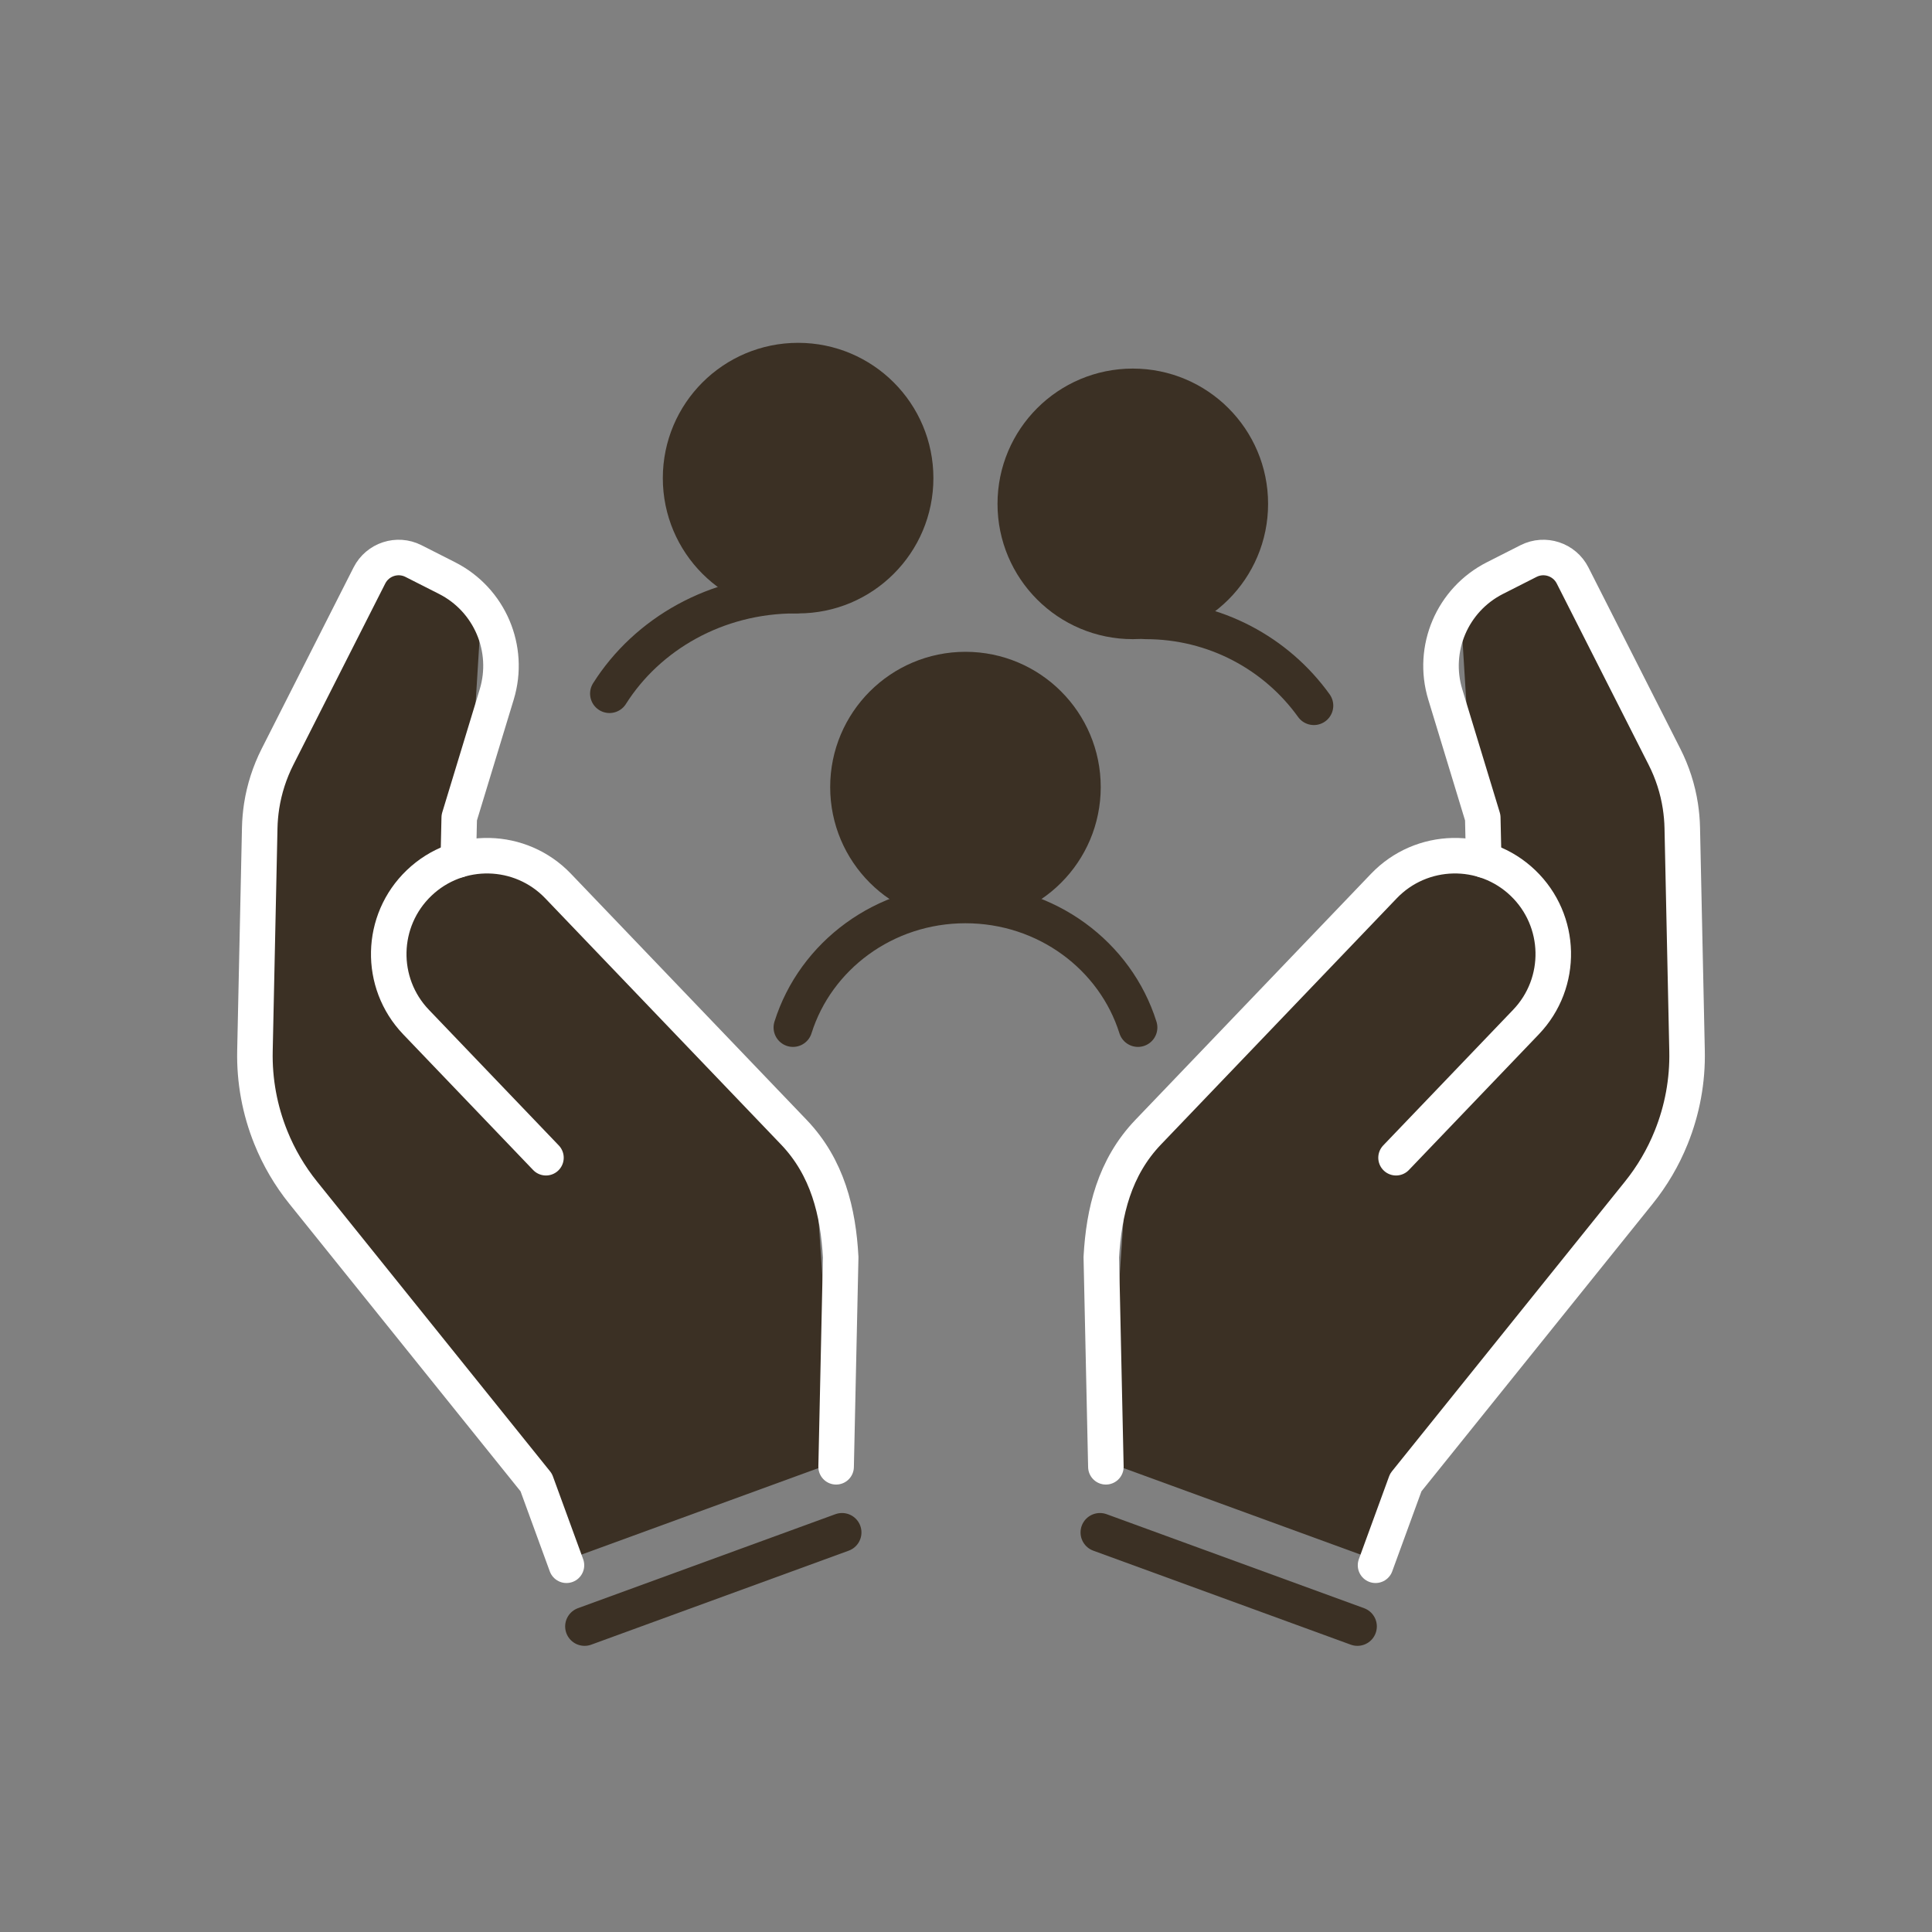
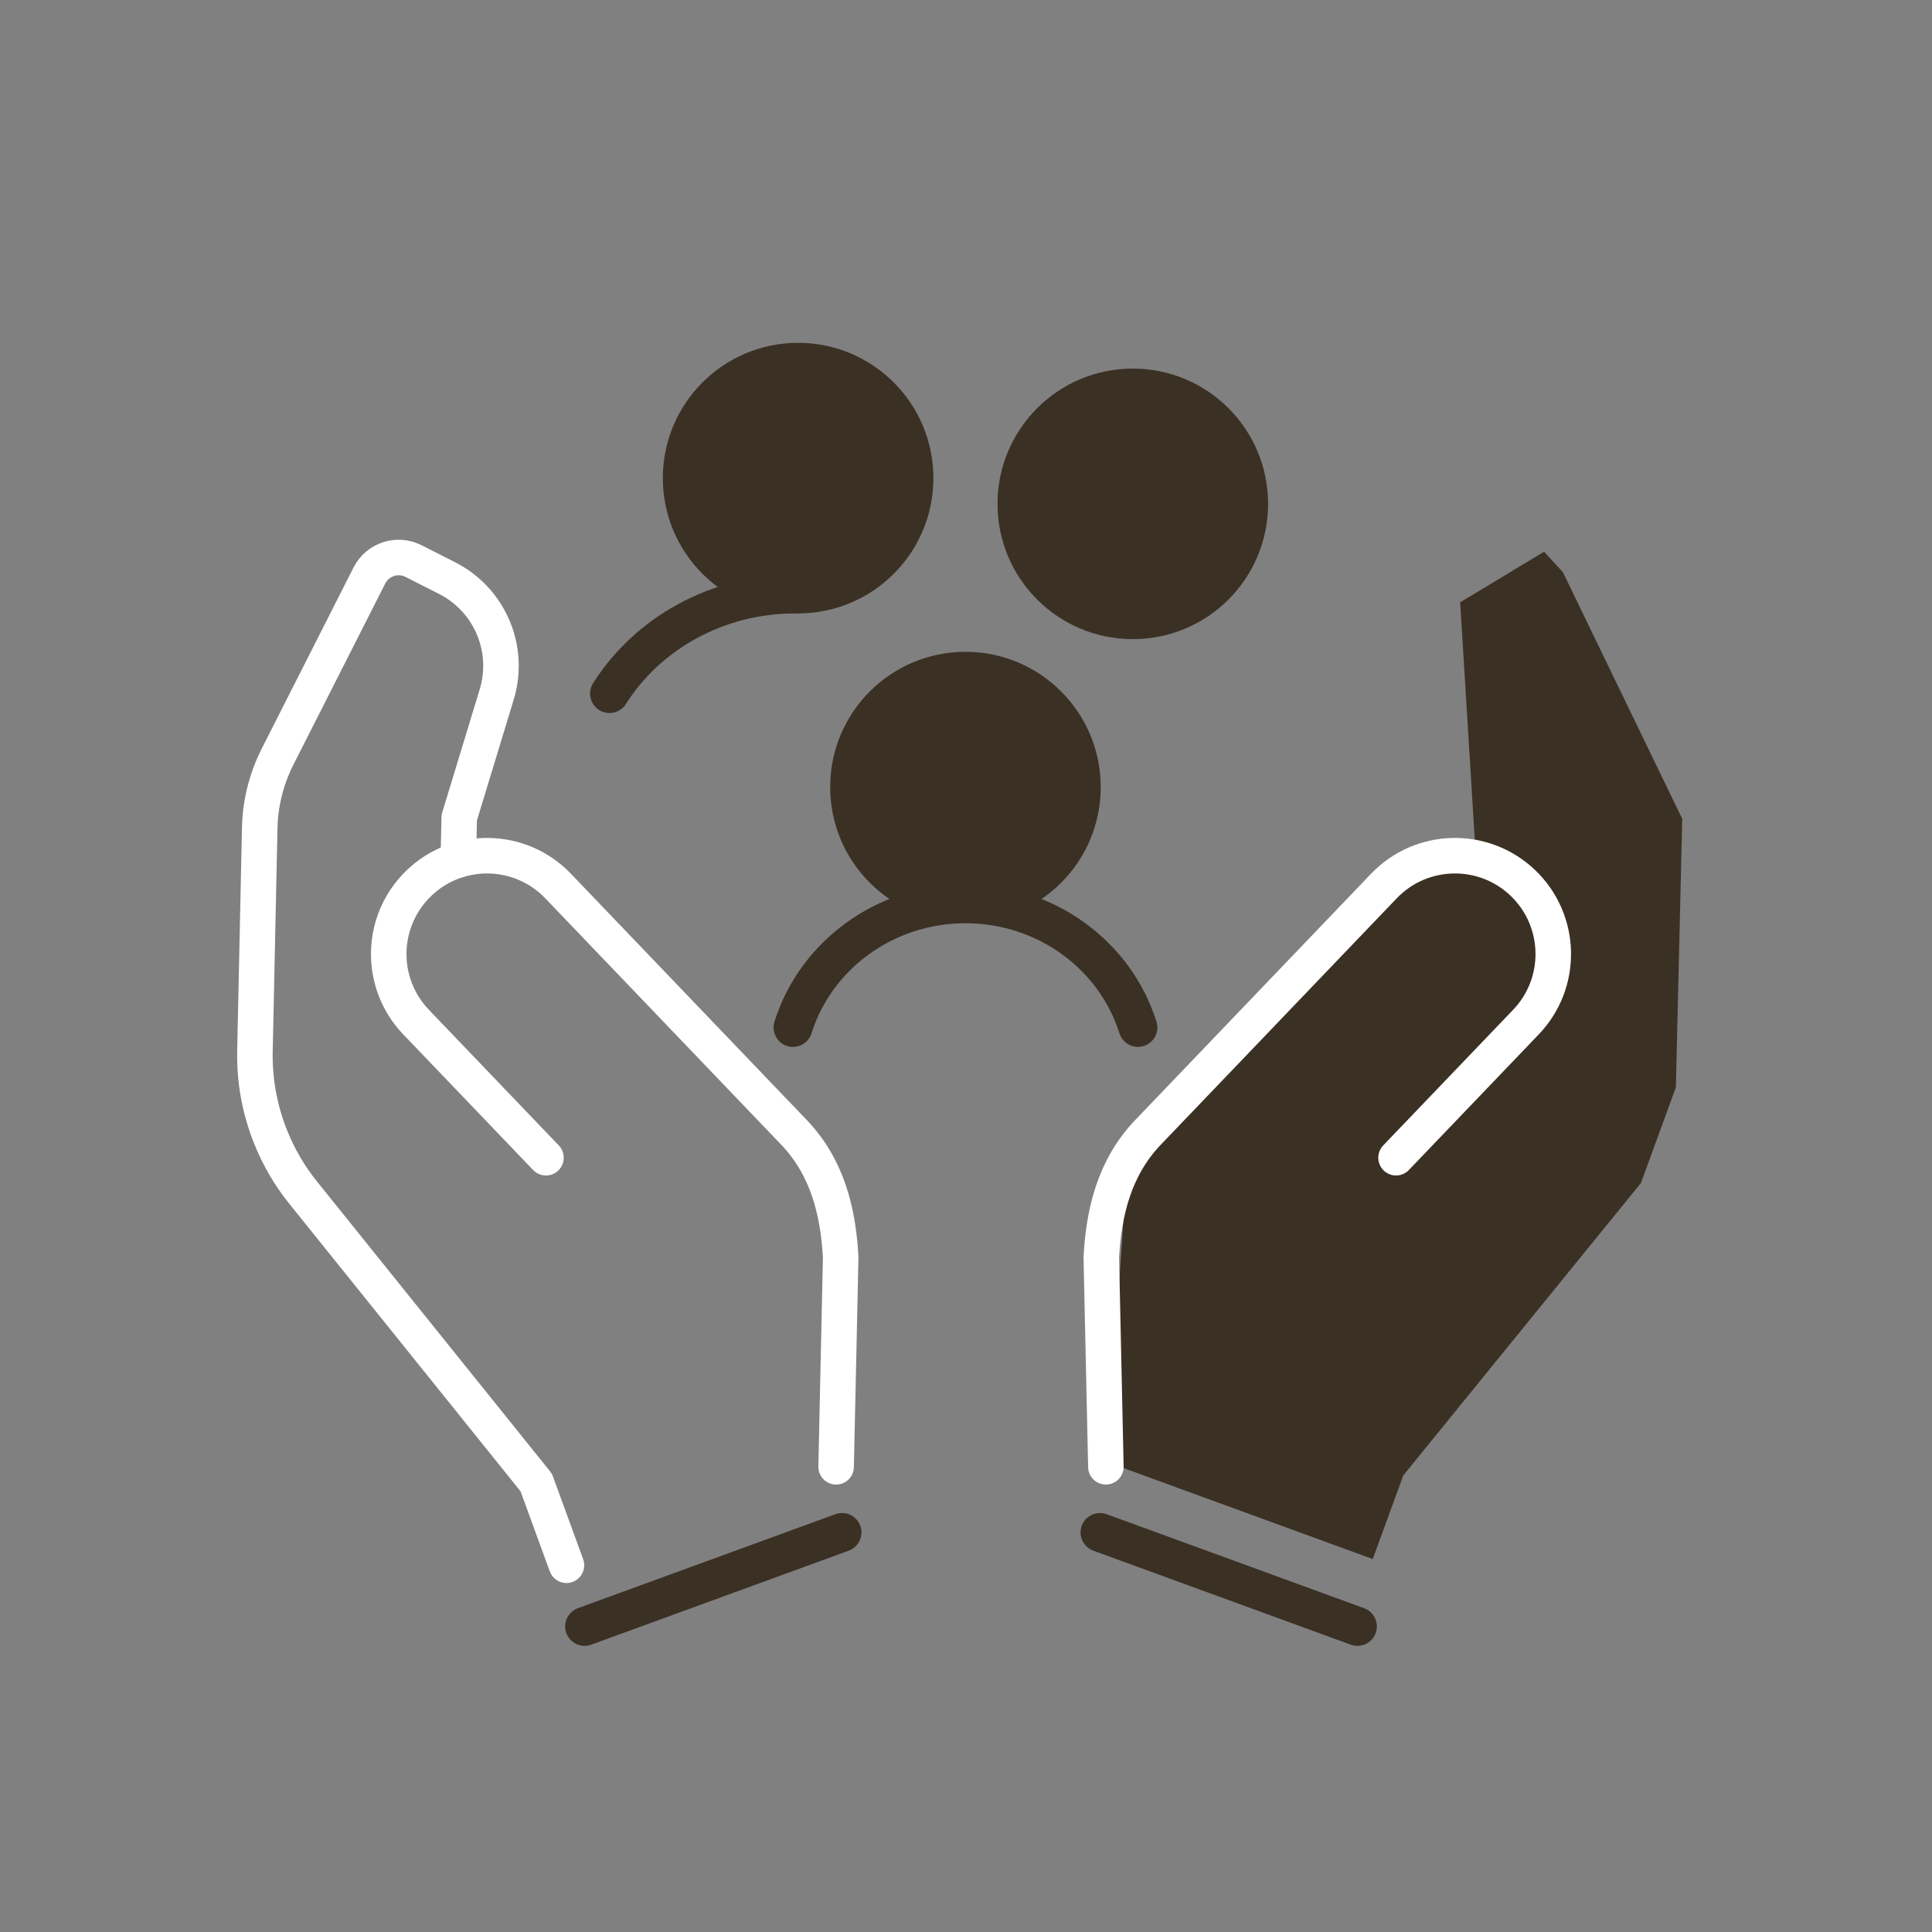
<svg xmlns="http://www.w3.org/2000/svg" width="80" height="80" viewBox="0 0 80 80" fill="none">
  <rect x="0" y="0" width="80" height="80" fill="#808080" stroke="none" />
  <path d="M33.048 24.596C35.698 24.596 37.846 22.448 37.846 19.798C37.846 17.148 35.698 15 33.048 15C30.398 15 28.25 17.148 28.25 19.798C28.25 22.448 30.398 24.596 33.048 24.596Z" fill="#3B3024" stroke="#3B3024" stroke-width="1.608" stroke-linecap="round" stroke-linejoin="round" />
  <path d="M32.936 24.596C29.663 24.596 26.799 26.251 25.238 28.721" stroke="#3B3024" stroke-width="1.608" stroke-linecap="round" stroke-linejoin="round" />
  <path d="M46.907 25.662C49.557 25.662 51.705 23.514 51.705 20.864C51.705 18.214 49.557 16.066 46.907 16.066C44.258 16.066 42.109 18.214 42.109 20.864C42.109 23.514 44.258 25.662 46.907 25.662Z" fill="#3B3024" stroke="#3B3024" stroke-width="1.608" stroke-linecap="round" stroke-linejoin="round" />
-   <path d="M47.441 25.662C50.316 25.662 52.858 27.066 54.404 29.219" stroke="#3B3024" stroke-width="1.608" stroke-linecap="round" stroke-linejoin="round" />
  <path d="M39.978 37.39C42.627 37.39 44.775 35.242 44.775 32.592C44.775 29.942 42.627 27.794 39.978 27.794C37.328 27.794 35.18 29.942 35.18 32.592C35.18 35.242 37.328 37.39 39.978 37.39Z" fill="#3B3024" stroke="#3B3024" stroke-width="1.608" stroke-linecap="round" stroke-linejoin="round" />
  <path d="M47.12 42.546C46.19 39.582 43.345 37.426 39.978 37.426C36.612 37.426 33.766 39.582 32.836 42.546" stroke="#3B3024" stroke-width="1.608" stroke-linecap="round" stroke-linejoin="round" />
  <path d="M56.842 64.557L45.839 60.54L46.582 49.595L48.208 45.142L58.918 35.109L61.139 35.92L60.462 24.941L63.938 22.845L64.714 23.689L69.658 33.906L69.394 45.026L67.949 48.984L58.107 61.093L56.842 64.557Z" fill="#3B3024" />
-   <path d="M56.958 64.814L58.21 61.386L67.859 49.387C68.415 48.696 68.868 47.925 69.199 47.102C69.66 45.962 69.884 44.742 69.857 43.513L69.659 34.275C69.653 33.975 69.625 33.674 69.58 33.376C69.471 32.668 69.249 31.98 68.924 31.339L65.118 23.83C64.779 23.161 63.962 22.893 63.293 23.232L61.901 23.938C60.137 24.833 59.27 26.865 59.846 28.756L61.398 33.855L61.437 35.609" stroke="white" stroke-width="1.471" stroke-linecap="round" stroke-linejoin="round" />
  <path d="M45.792 60.737L45.603 52.062C45.705 50.188 46.143 48.345 47.542 46.883L57.304 36.689C58.86 35.064 61.438 35.008 63.062 36.563C64.686 38.119 64.742 40.697 63.187 42.321L57.807 47.939" stroke="white" stroke-width="1.471" stroke-linecap="round" stroke-linejoin="round" />
  <path d="M45.547 63.455L56.208 67.347" stroke="#3B3024" stroke-width="1.608" stroke-linecap="round" />
-   <path d="M23.572 64.557L34.575 60.54L33.832 49.595L32.206 45.142L21.496 35.109L19.275 35.92L19.952 24.941L16.476 22.845L15.7 23.689L10.756 33.906L11.02 45.026L12.465 48.984L22.307 61.093L23.572 64.557Z" fill="#3B3024" />
  <path d="M23.456 64.814L22.204 61.386L12.555 49.387C11.999 48.696 11.546 47.925 11.215 47.102C10.754 45.962 10.53 44.742 10.557 43.513L10.755 34.275C10.761 33.975 10.789 33.674 10.834 33.376C10.944 32.668 11.166 31.98 11.49 31.339L15.296 23.83C15.635 23.161 16.452 22.893 17.121 23.232L18.513 23.938C20.277 24.833 21.144 26.865 20.568 28.756L19.016 33.855L18.977 35.609" stroke="white" stroke-width="1.471" stroke-linecap="round" stroke-linejoin="round" />
  <path d="M34.622 60.737L34.811 52.062C34.709 50.188 34.271 48.345 32.872 46.883L23.11 36.689C21.554 35.064 18.976 35.008 17.353 36.563C15.728 38.119 15.672 40.697 17.227 42.321L22.607 47.939" stroke="white" stroke-width="1.471" stroke-linecap="round" stroke-linejoin="round" />
  <path d="M34.867 63.455L24.206 67.347" stroke="#3B3024" stroke-width="1.608" stroke-linecap="round" />
</svg>